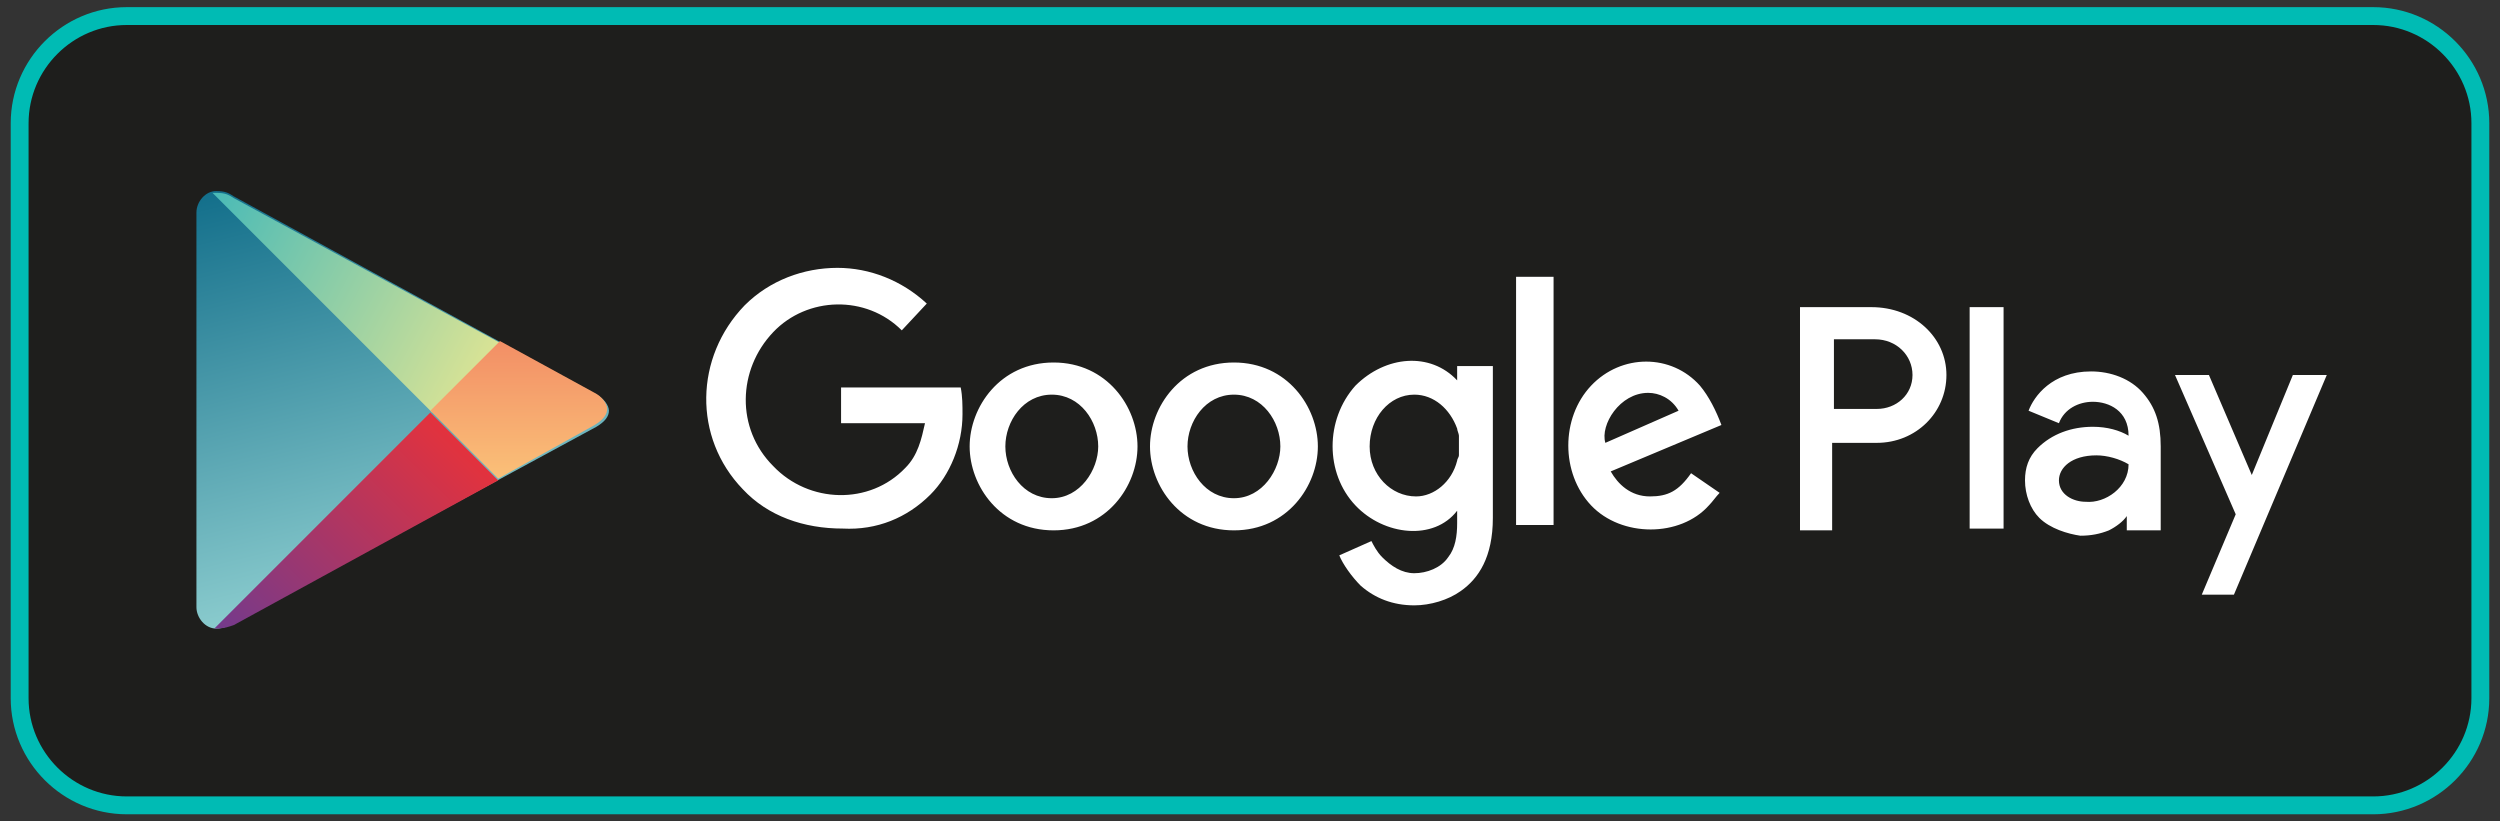
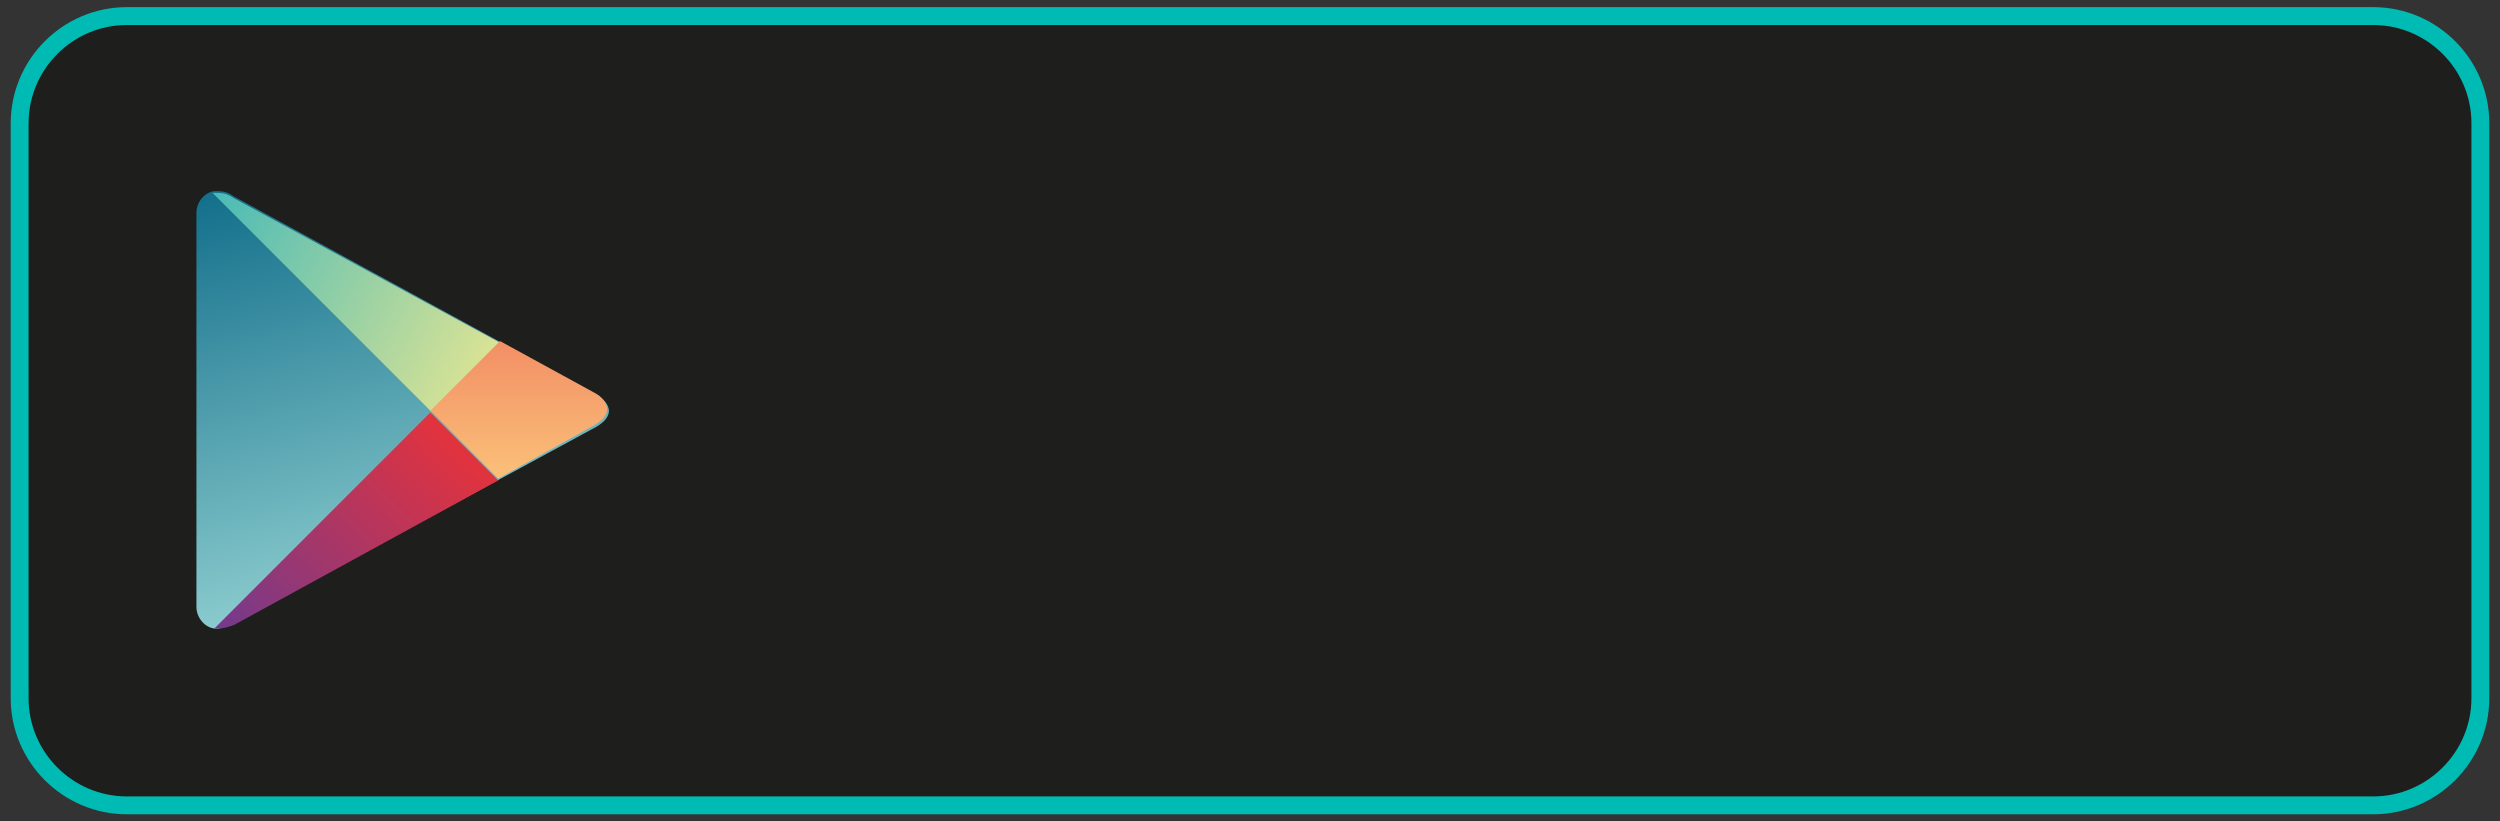
<svg xmlns="http://www.w3.org/2000/svg" version="1.1" id="Capa_1" x="0px" y="0px" viewBox="0 0 140 46" style="enable-background:new 0 0 140 46;" xml:space="preserve">
  <rect x="0" y="0" width="140" height="46" fill="#333333" stroke="none" />
  <style type="text/css">
	.st0{fill:#1E1E1C;stroke:#00BBB4;stroke-miterlimit:10;}
	.st1{fill:#FFFFFF;}
	.st2{fill-rule:evenodd;clip-rule:evenodd;fill:#FFFFFF;}
	.st3{fill-rule:evenodd;clip-rule:evenodd;fill:url(#SVGID_1_);}
	.st4{fill-rule:evenodd;clip-rule:evenodd;fill:url(#SVGID_00000094591278566931903660000013403217809287212723_);}
	.st5{fill-rule:evenodd;clip-rule:evenodd;fill:url(#SVGID_00000177446797615997927380000012232309310264961928_);}
	.st6{fill-rule:evenodd;clip-rule:evenodd;fill:url(#SVGID_00000171709120542197203830000011854136978035735683_);}
	.st7{fill:url(#SVGID_00000109749069084984487470000012893411036256966533_);}
	.st8{fill:#222636;}
	.st9{fill:url(#SVGID_00000045609191336647211720000016573404920521108101_);}
	.st10{fill:url(#SVGID_00000183937330816393179880000017176662007118333833_);}
	.st11{fill:url(#SVGID_00000144319003012891235450000003554253321260366467_);}
	.st12{fill:url(#SVGID_00000043432643795704276890000013648273648731167903_);}
	.st13{fill:url(#SVGID_00000028294230629819201540000014301075254407054758_);}
	.st14{fill:url(#SVGID_00000137128502659209762770000001498752242557843362_);}
	.st15{fill:url(#SVGID_00000043456297458625064570000000296819237346224827_);}
	.st16{fill:url(#SVGID_00000129196042718560654530000016929956822396241556_);}
	.st17{fill:url(#SVGID_00000016797147763040561980000010261560113283859903_);}
	.st18{fill:url(#SVGID_00000078005817275036531690000015162994666312123562_);}
	.st19{fill:url(#SVGID_00000072252821569927842410000012659075617894315432_);}
	.st20{fill:url(#SVGID_00000103240593704208852270000010849775940419452326_);}
	.st21{fill:url(#SVGID_00000115481548671442345750000000099543550374292126_);}
</style>
  <g>
    <path class="st0" d="M138.9,39.1c0,3.3-2.7,6-6,6H7.1c-3.3,0-6-2.7-6-6V6.9c0-3.3,2.7-6,6-6h125.8c3.3,0,6,2.7,6,6V39.1z" />
    <g>
-       <path class="st2" d="M76.2,32.8c-0.5-0.5-1-1.2-1.2-1.7l1.8-0.8c0.1,0.2,0.3,0.6,0.6,0.9c0.5,0.5,1.1,0.9,1.8,0.9    c0.7,0,1.5-0.3,1.9-0.9c0.4-0.5,0.5-1.2,0.5-1.9v-0.7c-1.3,1.7-4.1,1.4-5.7-0.3c-1.7-1.8-1.7-4.8,0-6.7c1.7-1.7,4.2-1.9,5.7-0.3    c0,0,0,0,0,0v-0.8h2V29c0,2.2-0.8,3.4-1.8,4.1c-0.7,0.5-1.7,0.8-2.6,0.8C78,33.9,77,33.5,76.2,32.8z M123.3,33.3l1.9-4.5l-3.4-7.8    h1.9l2.4,5.6l2.3-5.6h1.9l-5.2,12.3H123.3z M114.2,29c-0.5-0.5-0.8-1.3-0.8-2.1c0-0.7,0.2-1.3,0.7-1.8c0.8-0.8,1.9-1.2,3.1-1.2    c0.8,0,1.5,0.2,2,0.5c0-1.4-1.1-1.9-2-1.9c-0.8,0-1.6,0.4-1.9,1.2l-1.7-0.7c0.3-0.8,1.3-2.2,3.5-2.2c1.1,0,2.2,0.4,2.9,1.2    c0.7,0.8,1,1.7,1,3v4.7h-1.9v-0.8c-0.2,0.3-0.6,0.6-1,0.8c-0.5,0.2-1,0.3-1.6,0.3C115.8,29.9,114.8,29.6,114.2,29z M54.3,25    c0-2.2,1.7-4.7,4.7-4.7c3,0,4.7,2.5,4.7,4.7c0,2.2-1.7,4.7-4.7,4.7C56,29.7,54.3,27.2,54.3,25z M64.4,25c0-2.2,1.7-4.7,4.7-4.7    s4.7,2.5,4.7,4.7c0,2.2-1.7,4.7-4.7,4.7S64.4,27.2,64.4,25z M41.6,27.4c-2.8-2.9-2.7-7.4,0.1-10.3c1.4-1.4,3.3-2.1,5.2-2.1    c1.8,0,3.6,0.7,5,2l-1.4,1.5c-2-2-5.3-1.9-7.2,0.1c-2,2.1-2.1,5.4,0,7.5c2,2.1,5.4,2.2,7.4,0.1c0.7-0.7,0.9-1.6,1.1-2.5h-4.7v-2    h6.7c0.1,0.5,0.1,1,0.1,1.5c0,1.7-0.7,3.4-1.8,4.5c-1.3,1.3-3,2-4.9,1.9C45,29.6,43,28.9,41.6,27.4z M89.1,28.3    c-1.7-1.8-1.7-4.9,0-6.7c1.7-1.8,4.5-1.8,6.1,0c0.5,0.6,0.9,1.4,1.2,2.2l-6.2,2.6c0.4,0.7,1.1,1.4,2.2,1.4c1,0,1.6-0.3,2.3-1.3    l1.6,1.1h0c-0.2,0.2-0.4,0.5-0.6,0.7C94.1,30.1,90.8,30.1,89.1,28.3z M100.8,29.6V17.2h4c2.4,0,4.2,1.7,4.2,3.8s-1.7,3.8-3.9,3.8    h-2.5v4.9H100.8z M110.3,29.6V17.2h1.9v12.4H110.3z M84.9,29.4V15.5H87v13.9H84.9z M119.2,26c-0.5-0.3-1.2-0.5-1.8-0.5    c-1.4,0-2.1,0.7-2.1,1.4c0,0.8,0.8,1.2,1.5,1.2C117.9,28.2,119.2,27.3,119.2,26z M61.5,25c0-1.4-1-2.9-2.6-2.9s-2.6,1.5-2.6,2.9    c0,1.4,1,2.9,2.6,2.9S61.5,26.3,61.5,25z M71.7,25c0-1.4-1-2.9-2.6-2.9s-2.6,1.5-2.6,2.9c0,1.4,1,2.9,2.6,2.9S71.7,26.3,71.7,25z     M81.6,25.8c0-0.1,0.1-0.2,0.1-0.3c0,0,0,0,0,0c0-0.2,0-0.3,0-0.5c0-0.2,0-0.3,0-0.5c0,0,0-0.1,0-0.1c0-0.1-0.1-0.3-0.1-0.4    c-0.4-1.1-1.3-1.9-2.4-1.9c-1.4,0-2.5,1.3-2.5,2.9c0,1.6,1.2,2.8,2.6,2.8C80.3,27.8,81.3,27,81.6,25.8z M89.9,24.8L94,23    c-0.4-0.7-1.1-1-1.7-1C90.7,22,89.6,23.8,89.9,24.8z M107.1,21c0-1.1-0.9-2-2.1-2h-2.3l0,0v3.9h2.4    C106.2,22.9,107.1,22.1,107.1,21z" />
      <g>
        <linearGradient id="SVGID_1_" gradientUnits="userSpaceOnUse" x1="17.808" y1="9.317" x2="23.688" y2="33.465">
          <stop offset="0" style="stop-color:#136F8B" />
          <stop offset="1" style="stop-color:#8FCFD0" />
        </linearGradient>
        <path class="st3" d="M11,23V11.9c0-0.6,0.5-1.2,1.1-1.2c0.5,0,0.7,0.1,1,0.3l20.3,11.1c0.4,0.2,0.7,0.6,0.7,0.9     c0,0.3-0.2,0.6-0.7,0.9L13.1,34.9c-0.3,0.1-0.5,0.3-1,0.3c-0.6,0-1.1-0.6-1.1-1.2V23z" />
        <linearGradient id="SVGID_00000136373876419010791930000009191909053019938699_" gradientUnits="userSpaceOnUse" x1="10.638" y1="12.752" x2="26.662" y2="21.415">
          <stop offset="0" style="stop-color:#48BAB7" />
          <stop offset="1" style="stop-color:#D9E395" />
        </linearGradient>
        <path style="fill-rule:evenodd;clip-rule:evenodd;fill:url(#SVGID_00000136373876419010791930000009191909053019938699_);" d="     M24.2,23.1L11.9,10.8c0.1,0,0.1,0,0.2,0c0.5,0,0.7,0.1,1,0.3L28,19.2L24.2,23.1z" />
        <linearGradient id="SVGID_00000132045961895259092930000005749248239759426198_" gradientUnits="userSpaceOnUse" x1="29.075" y1="27.222" x2="29.075" y2="18.873">
          <stop offset="0" style="stop-color:#FBC379" />
          <stop offset="1" style="stop-color:#F28D65" />
        </linearGradient>
        <path style="fill-rule:evenodd;clip-rule:evenodd;fill:url(#SVGID_00000132045961895259092930000005749248239759426198_);" d="     M27.9,26.8l-3.8-3.8l3.9-3.9l5.3,2.9c0.4,0.2,0.7,0.6,0.7,0.9c0,0.3-0.2,0.6-0.7,0.9L27.9,26.8z" />
        <linearGradient id="SVGID_00000036232453604642327640000018238146472937997454_" gradientUnits="userSpaceOnUse" x1="13.742" y1="37.356" x2="26.399" y2="24.474">
          <stop offset="0" style="stop-color:#713A8E" />
          <stop offset="1" style="stop-color:#E7323A" />
        </linearGradient>
        <path style="fill-rule:evenodd;clip-rule:evenodd;fill:url(#SVGID_00000036232453604642327640000018238146472937997454_);" d="     M12,35.2L12,35.2l12.1-12.1l3.8,3.8l-14.8,8.1C12.8,35.1,12.6,35.2,12,35.2C12.1,35.2,12,35.2,12,35.2z" />
      </g>
    </g>
  </g>
</svg>